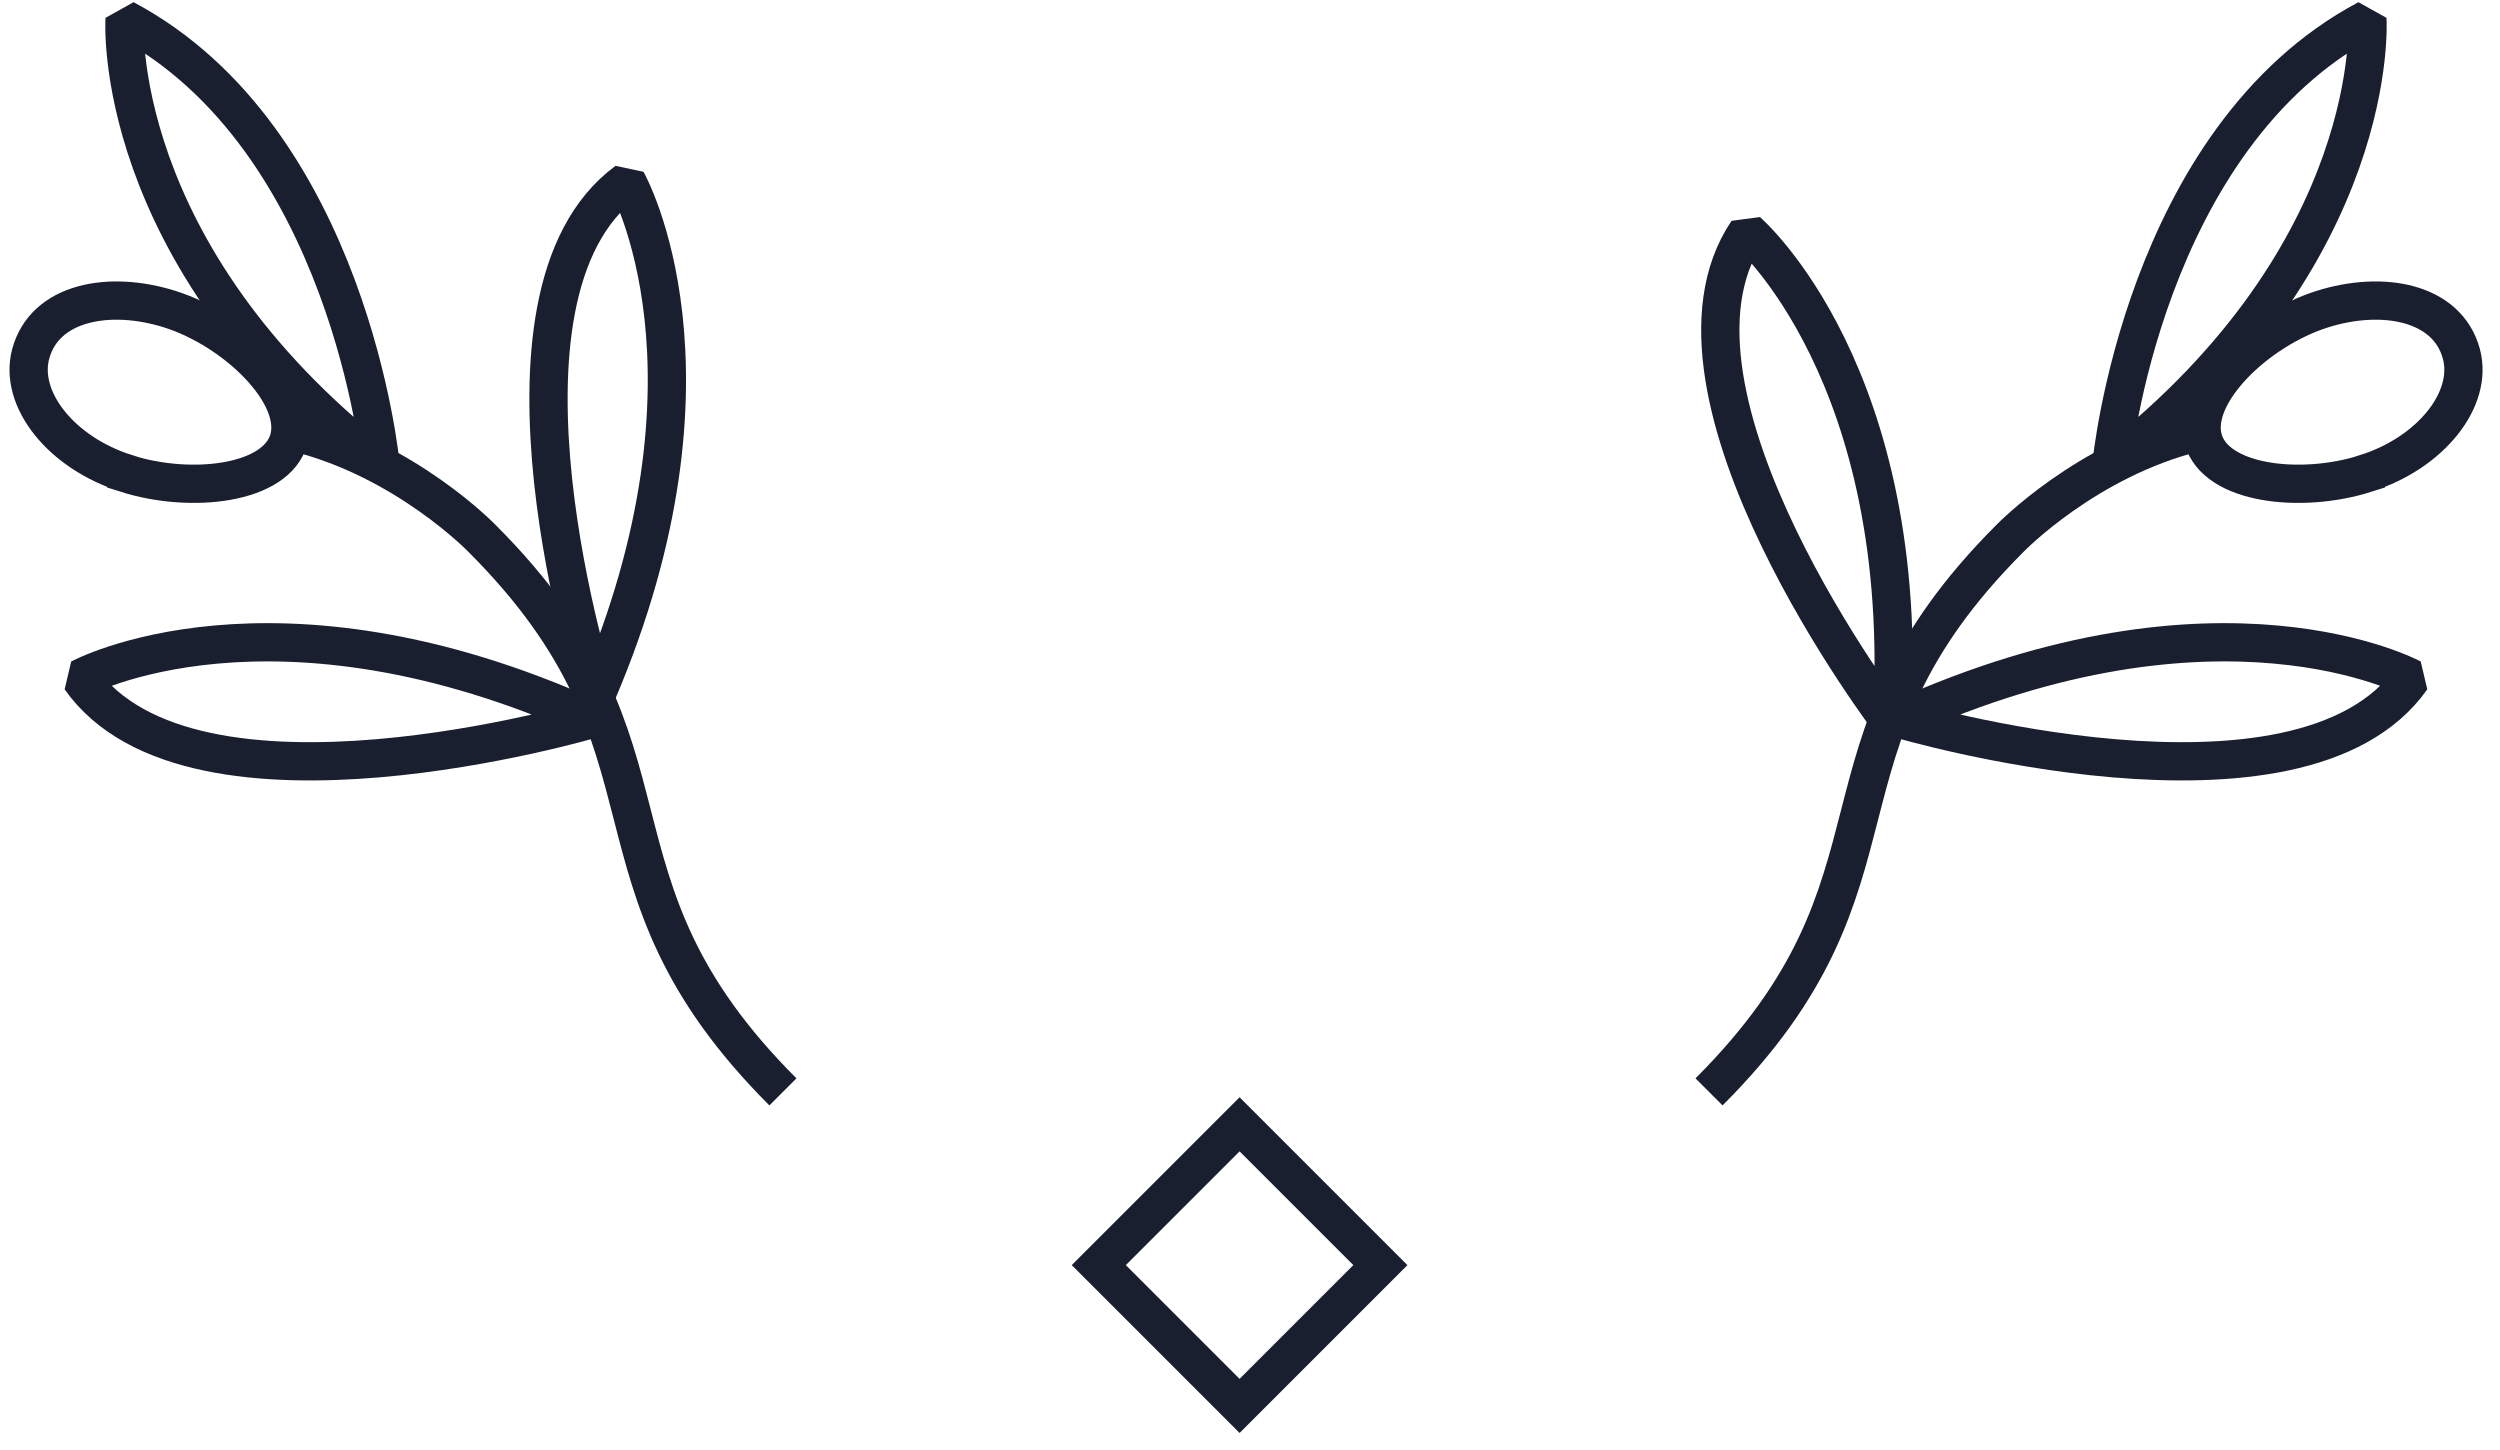
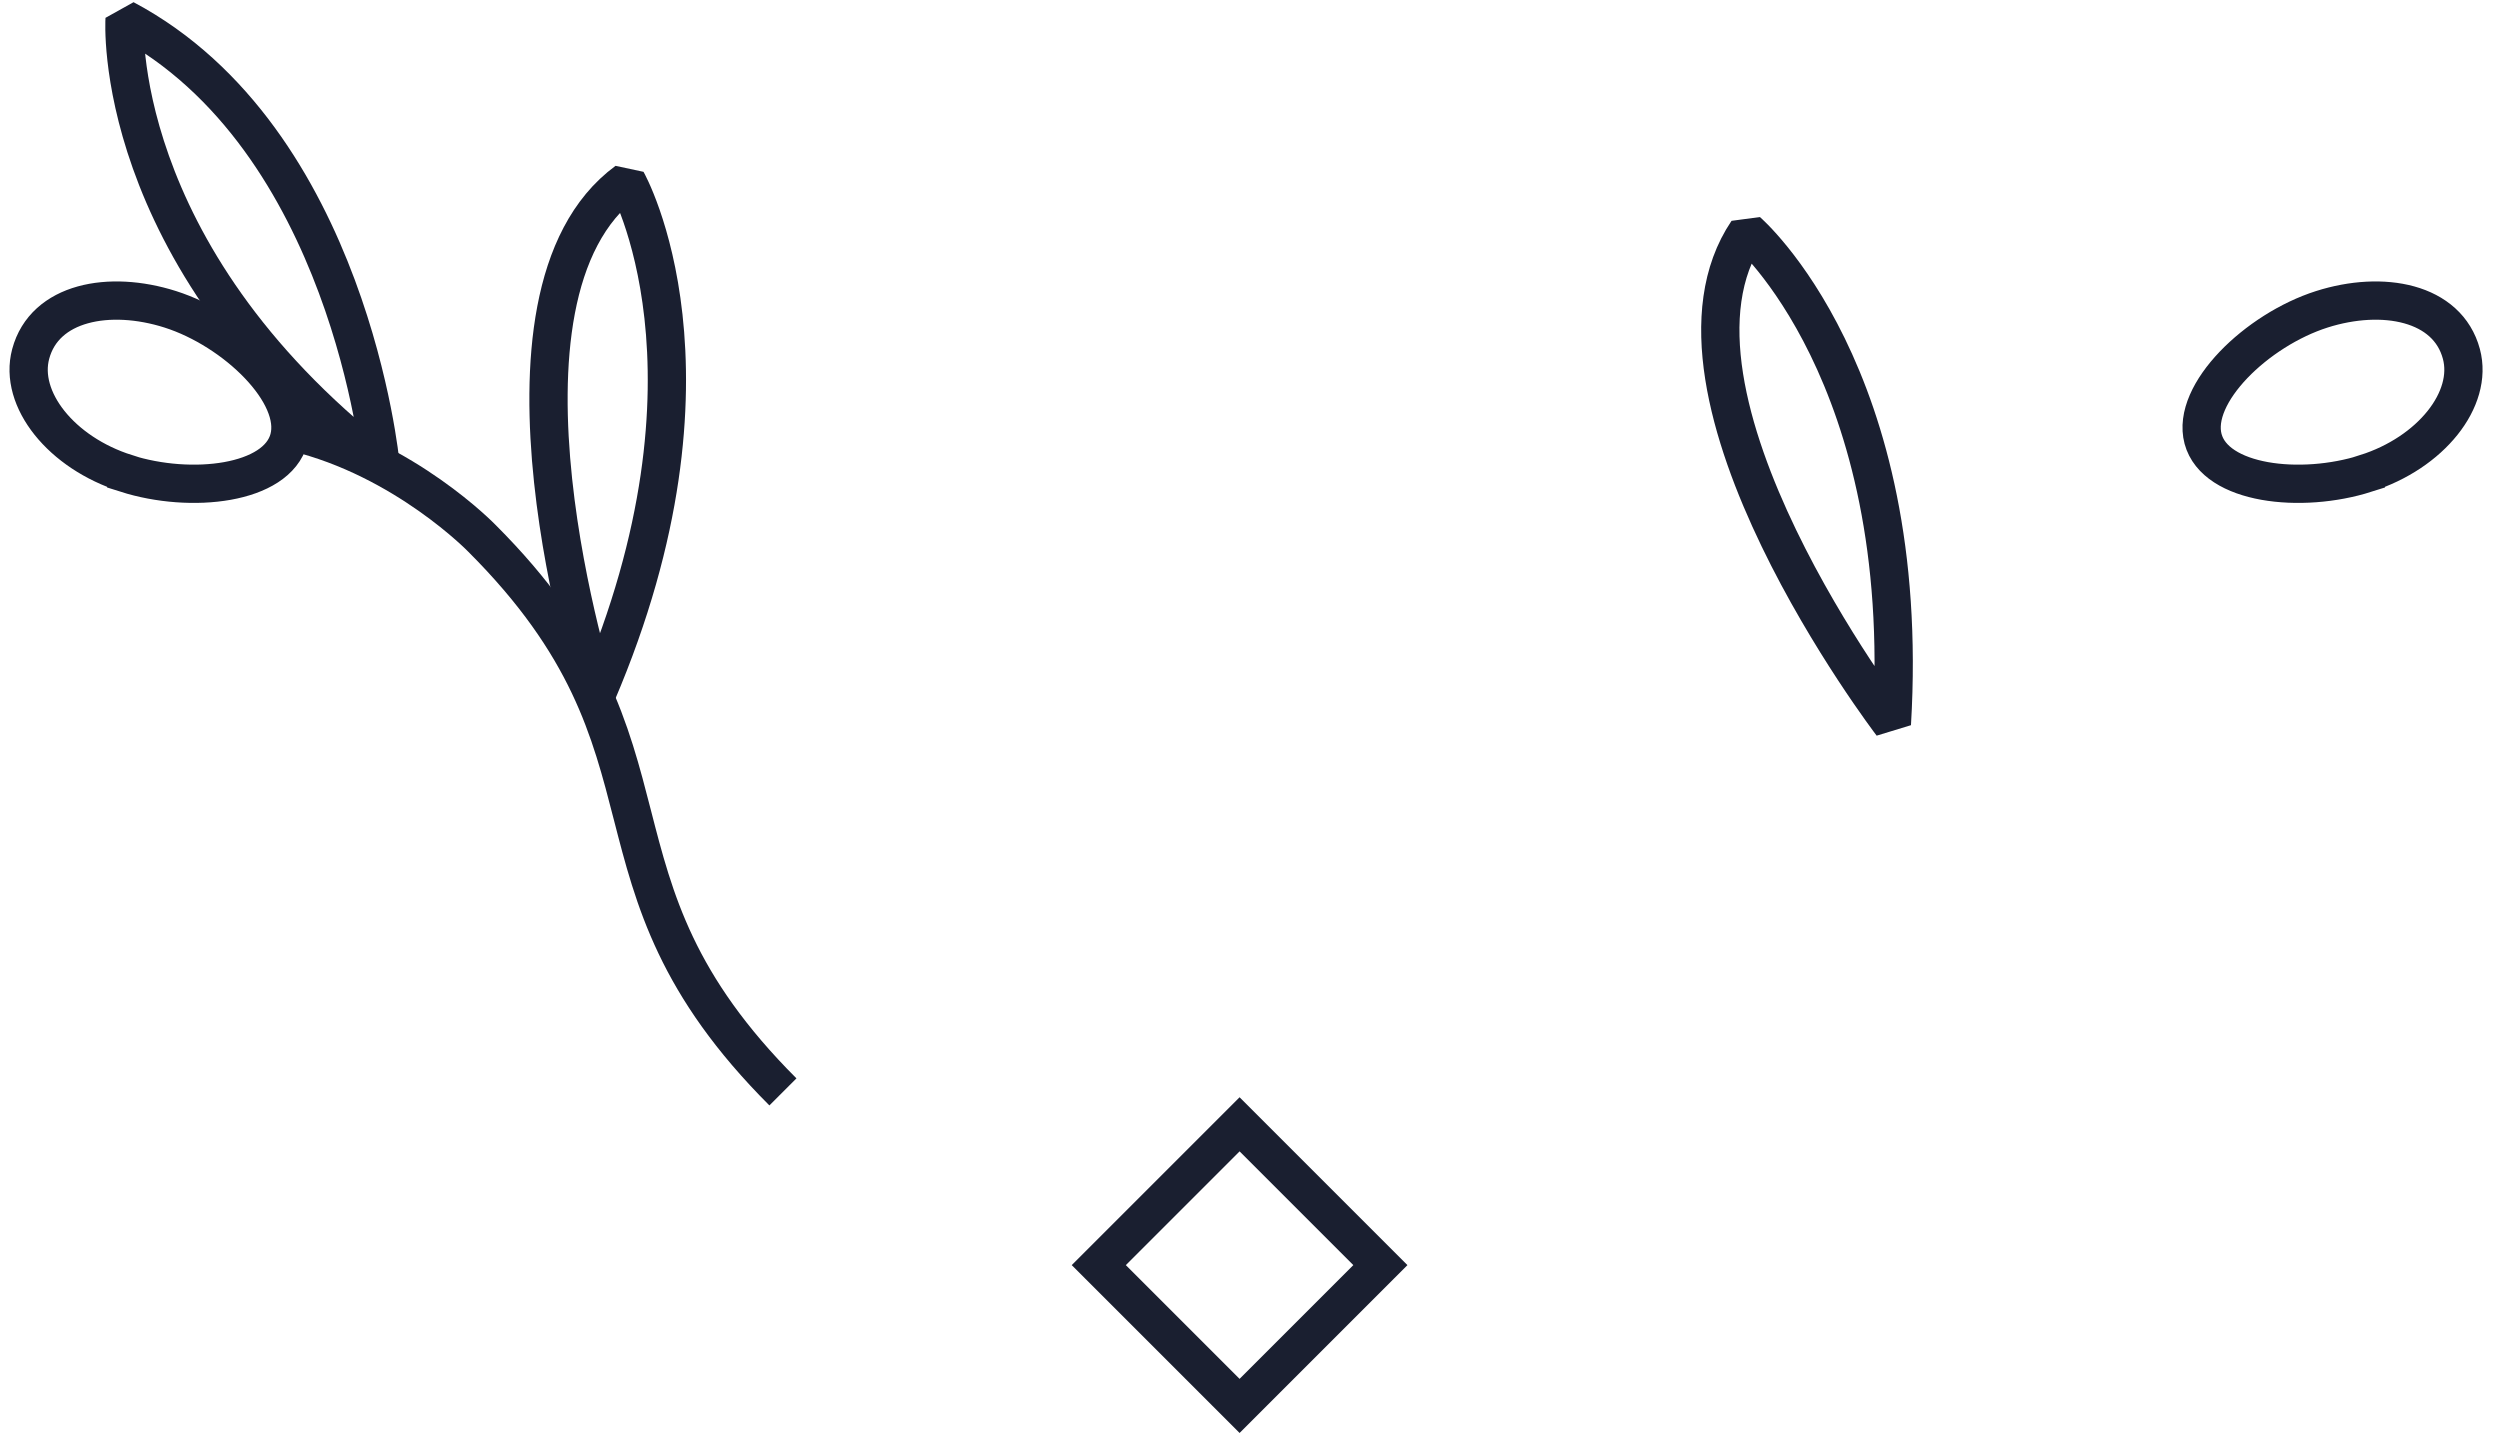
<svg xmlns="http://www.w3.org/2000/svg" width="131" height="76" viewBox="0 0 131 76" fill="none">
-   <path d="M89.553 57.215C100.749 46.019 94.132 39.401 105.321 28.212C105.321 28.212 109.345 24.047 115.14 22.644" stroke="#1A1F30" stroke-width="2.005" stroke-miterlimit="10" />
-   <path d="M124.051 1C124.051 1 124.847 13.199 110.643 24.315C110.643 24.315 112.274 7.257 124.051 1Z" stroke="#1A1F30" stroke-width="2.005" stroke-linejoin="bevel" />
-   <path d="M126.369 35.545C126.369 35.545 116.303 30.11 99.559 37.677C99.559 37.677 120.514 43.873 126.369 35.545Z" stroke="#1A1F30" stroke-width="2.005" stroke-linejoin="bevel" />
  <path d="M123.97 24.81C120.568 25.893 116.083 25.378 115.441 22.998C114.806 20.625 118.262 17.29 121.664 16.207C124.859 15.191 128.248 15.826 128.977 18.547C129.612 20.919 127.373 23.727 123.97 24.803V24.81Z" stroke="#1A1F30" stroke-width="2.005" stroke-miterlimit="10" />
  <path d="M41.025 57.215C29.829 46.019 36.446 39.401 25.257 28.212C25.257 28.212 21.233 24.047 15.438 22.644" stroke="#1A1F30" stroke-width="2.005" stroke-miterlimit="10" />
  <path d="M6.528 1C6.528 1 5.732 13.199 19.936 24.315C19.936 24.315 18.305 7.257 6.528 1Z" stroke="#1A1F30" stroke-width="2.005" stroke-linejoin="bevel" />
-   <path d="M4.207 35.545C4.207 35.545 14.274 30.11 31.018 37.677C31.018 37.677 10.062 43.873 4.207 35.545Z" stroke="#1A1F30" stroke-width="2.005" stroke-linejoin="bevel" />
  <path d="M32.848 9.498C32.848 9.498 38.489 19.45 31.27 36.347C31.27 36.347 24.642 15.524 32.848 9.498Z" stroke="#1A1F30" stroke-width="2.005" stroke-linejoin="bevel" />
  <path d="M91.564 12.132C91.564 12.132 100.231 19.599 99.134 37.94C99.134 37.94 85.871 20.573 91.564 12.132Z" stroke="#1A1F30" stroke-width="2.005" stroke-linejoin="bevel" />
  <path d="M6.614 24.81C10.017 25.893 14.502 25.378 15.143 22.998C15.778 20.625 12.323 17.29 8.92 16.207C5.725 15.191 2.336 15.826 1.608 18.547C0.973 20.919 3.212 23.727 6.614 24.803V24.81Z" stroke="#1A1F30" stroke-width="2.005" stroke-miterlimit="10" />
  <path d="M64.954 58.914L57.576 66.292L64.954 73.67L72.332 66.292L64.954 58.914Z" stroke="#1A1F30" stroke-width="2.005" stroke-miterlimit="10" />
</svg>